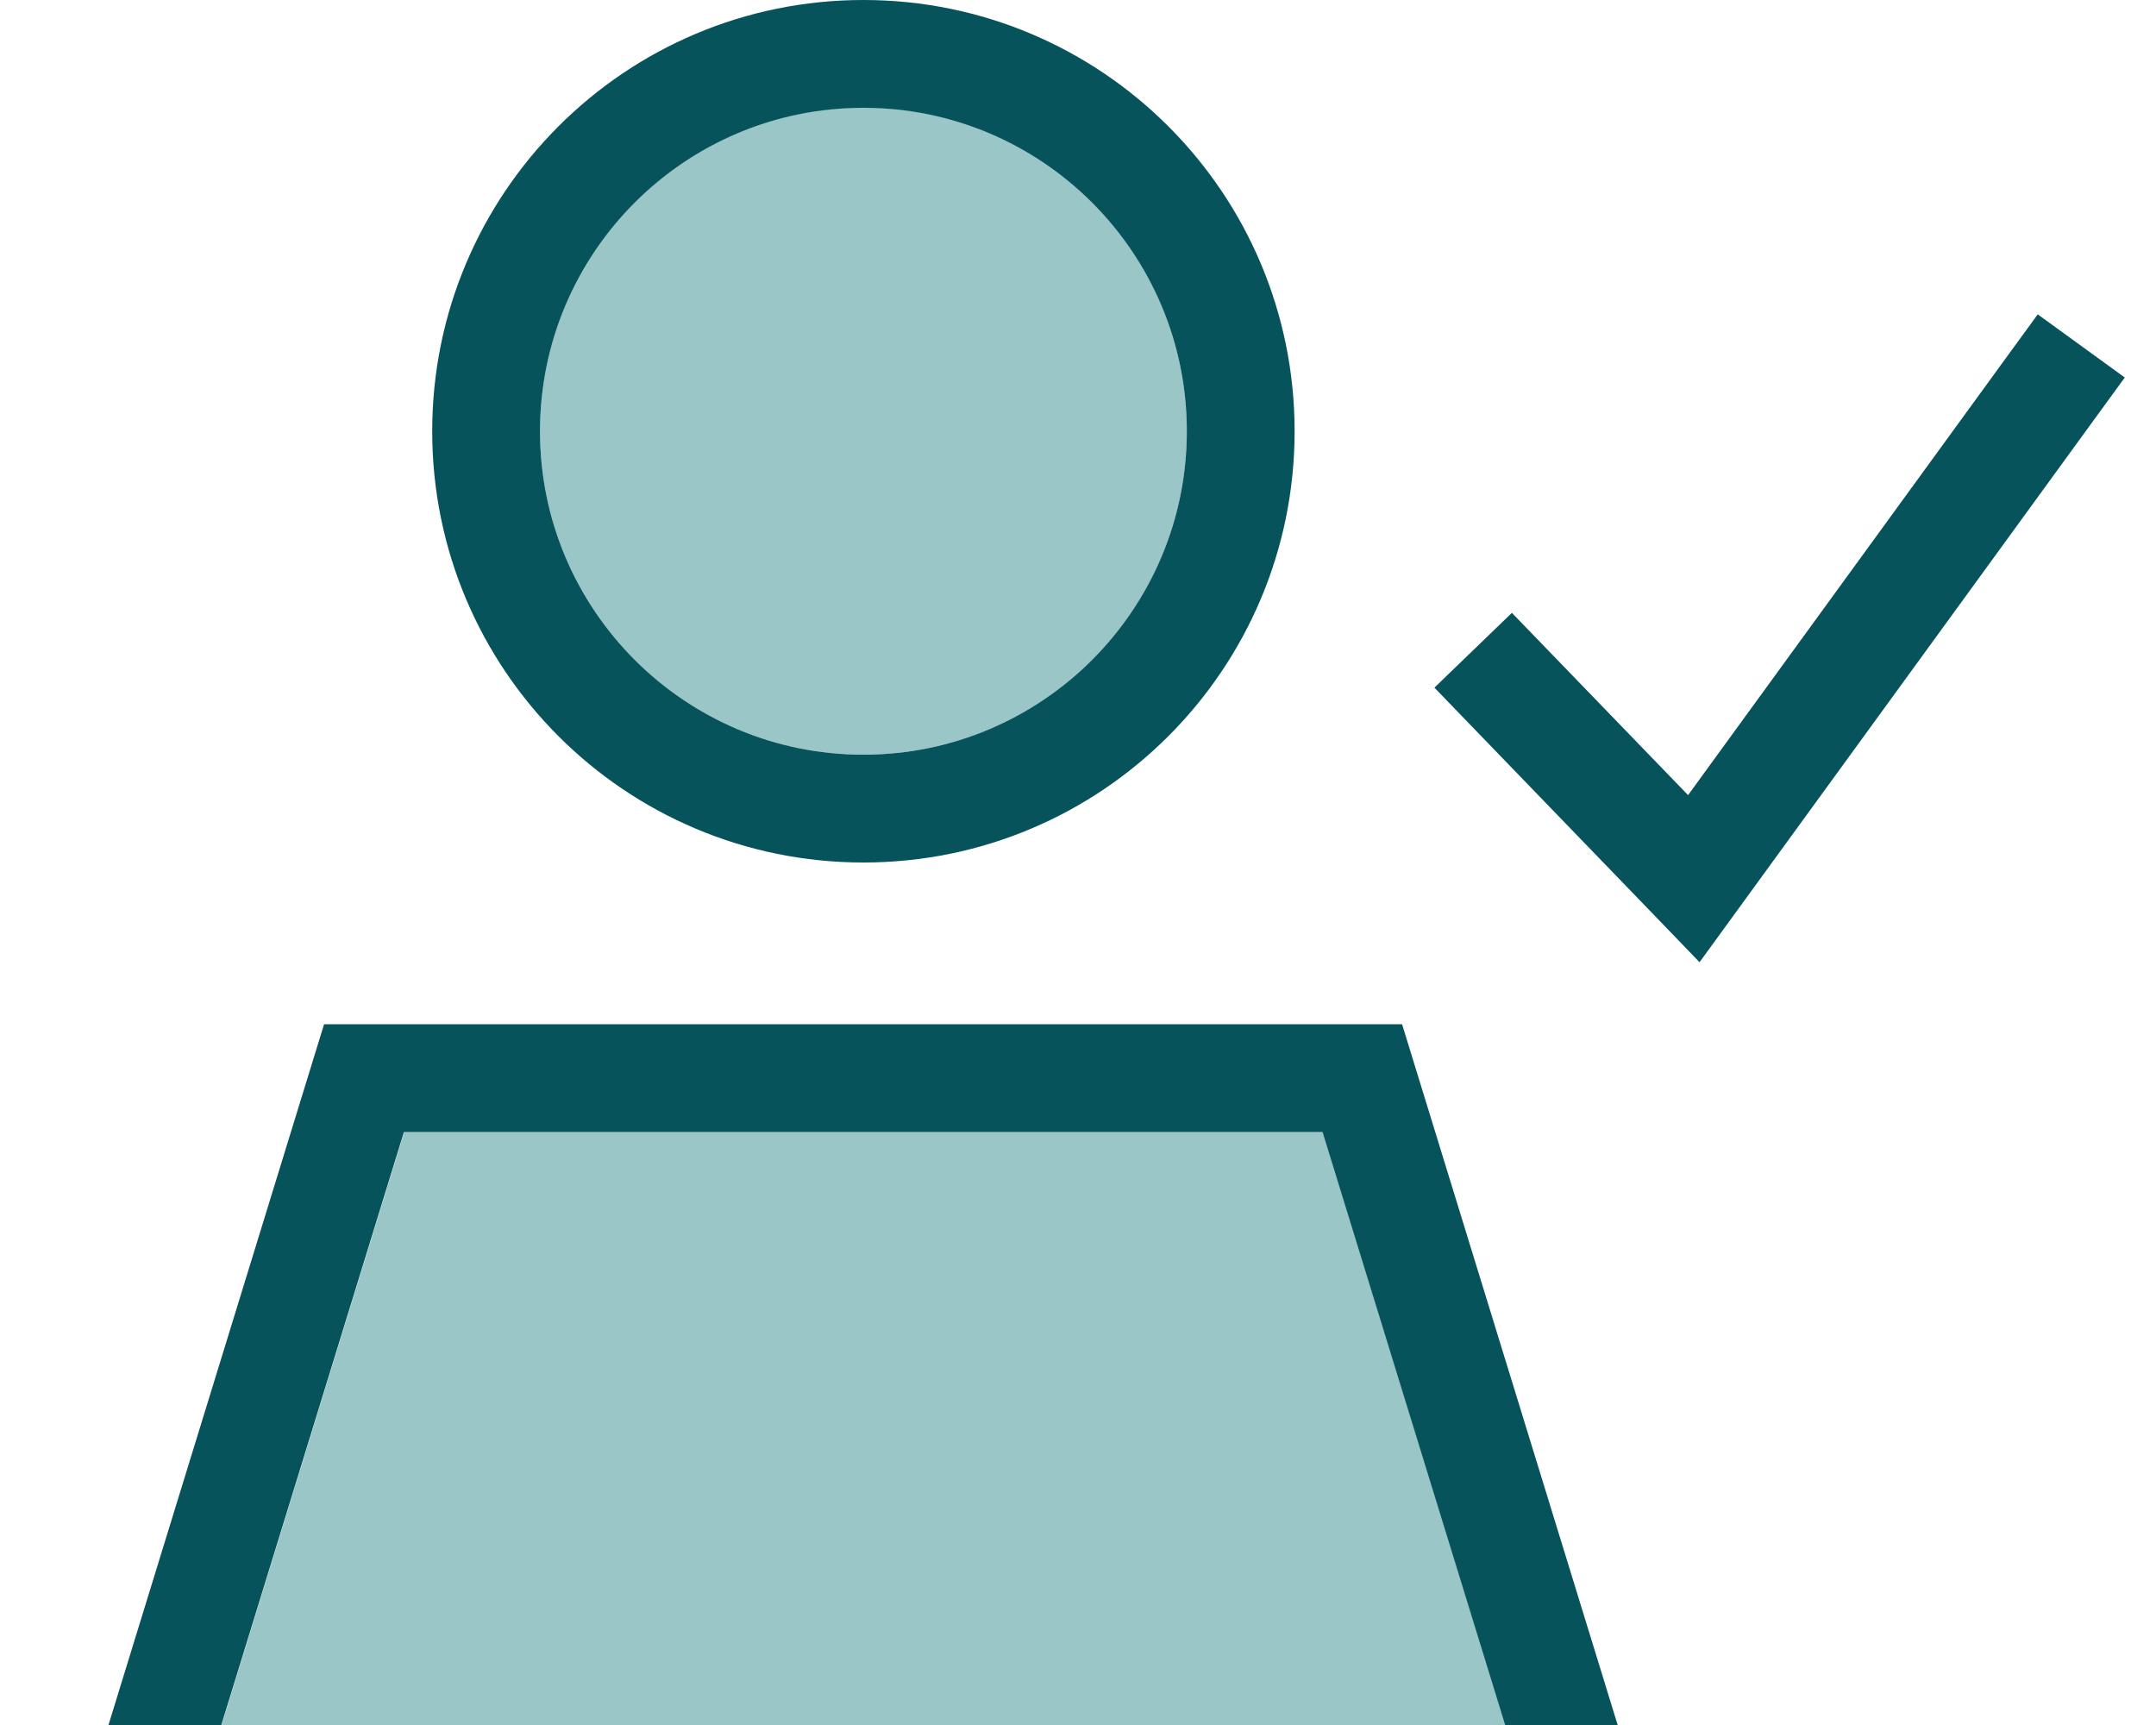
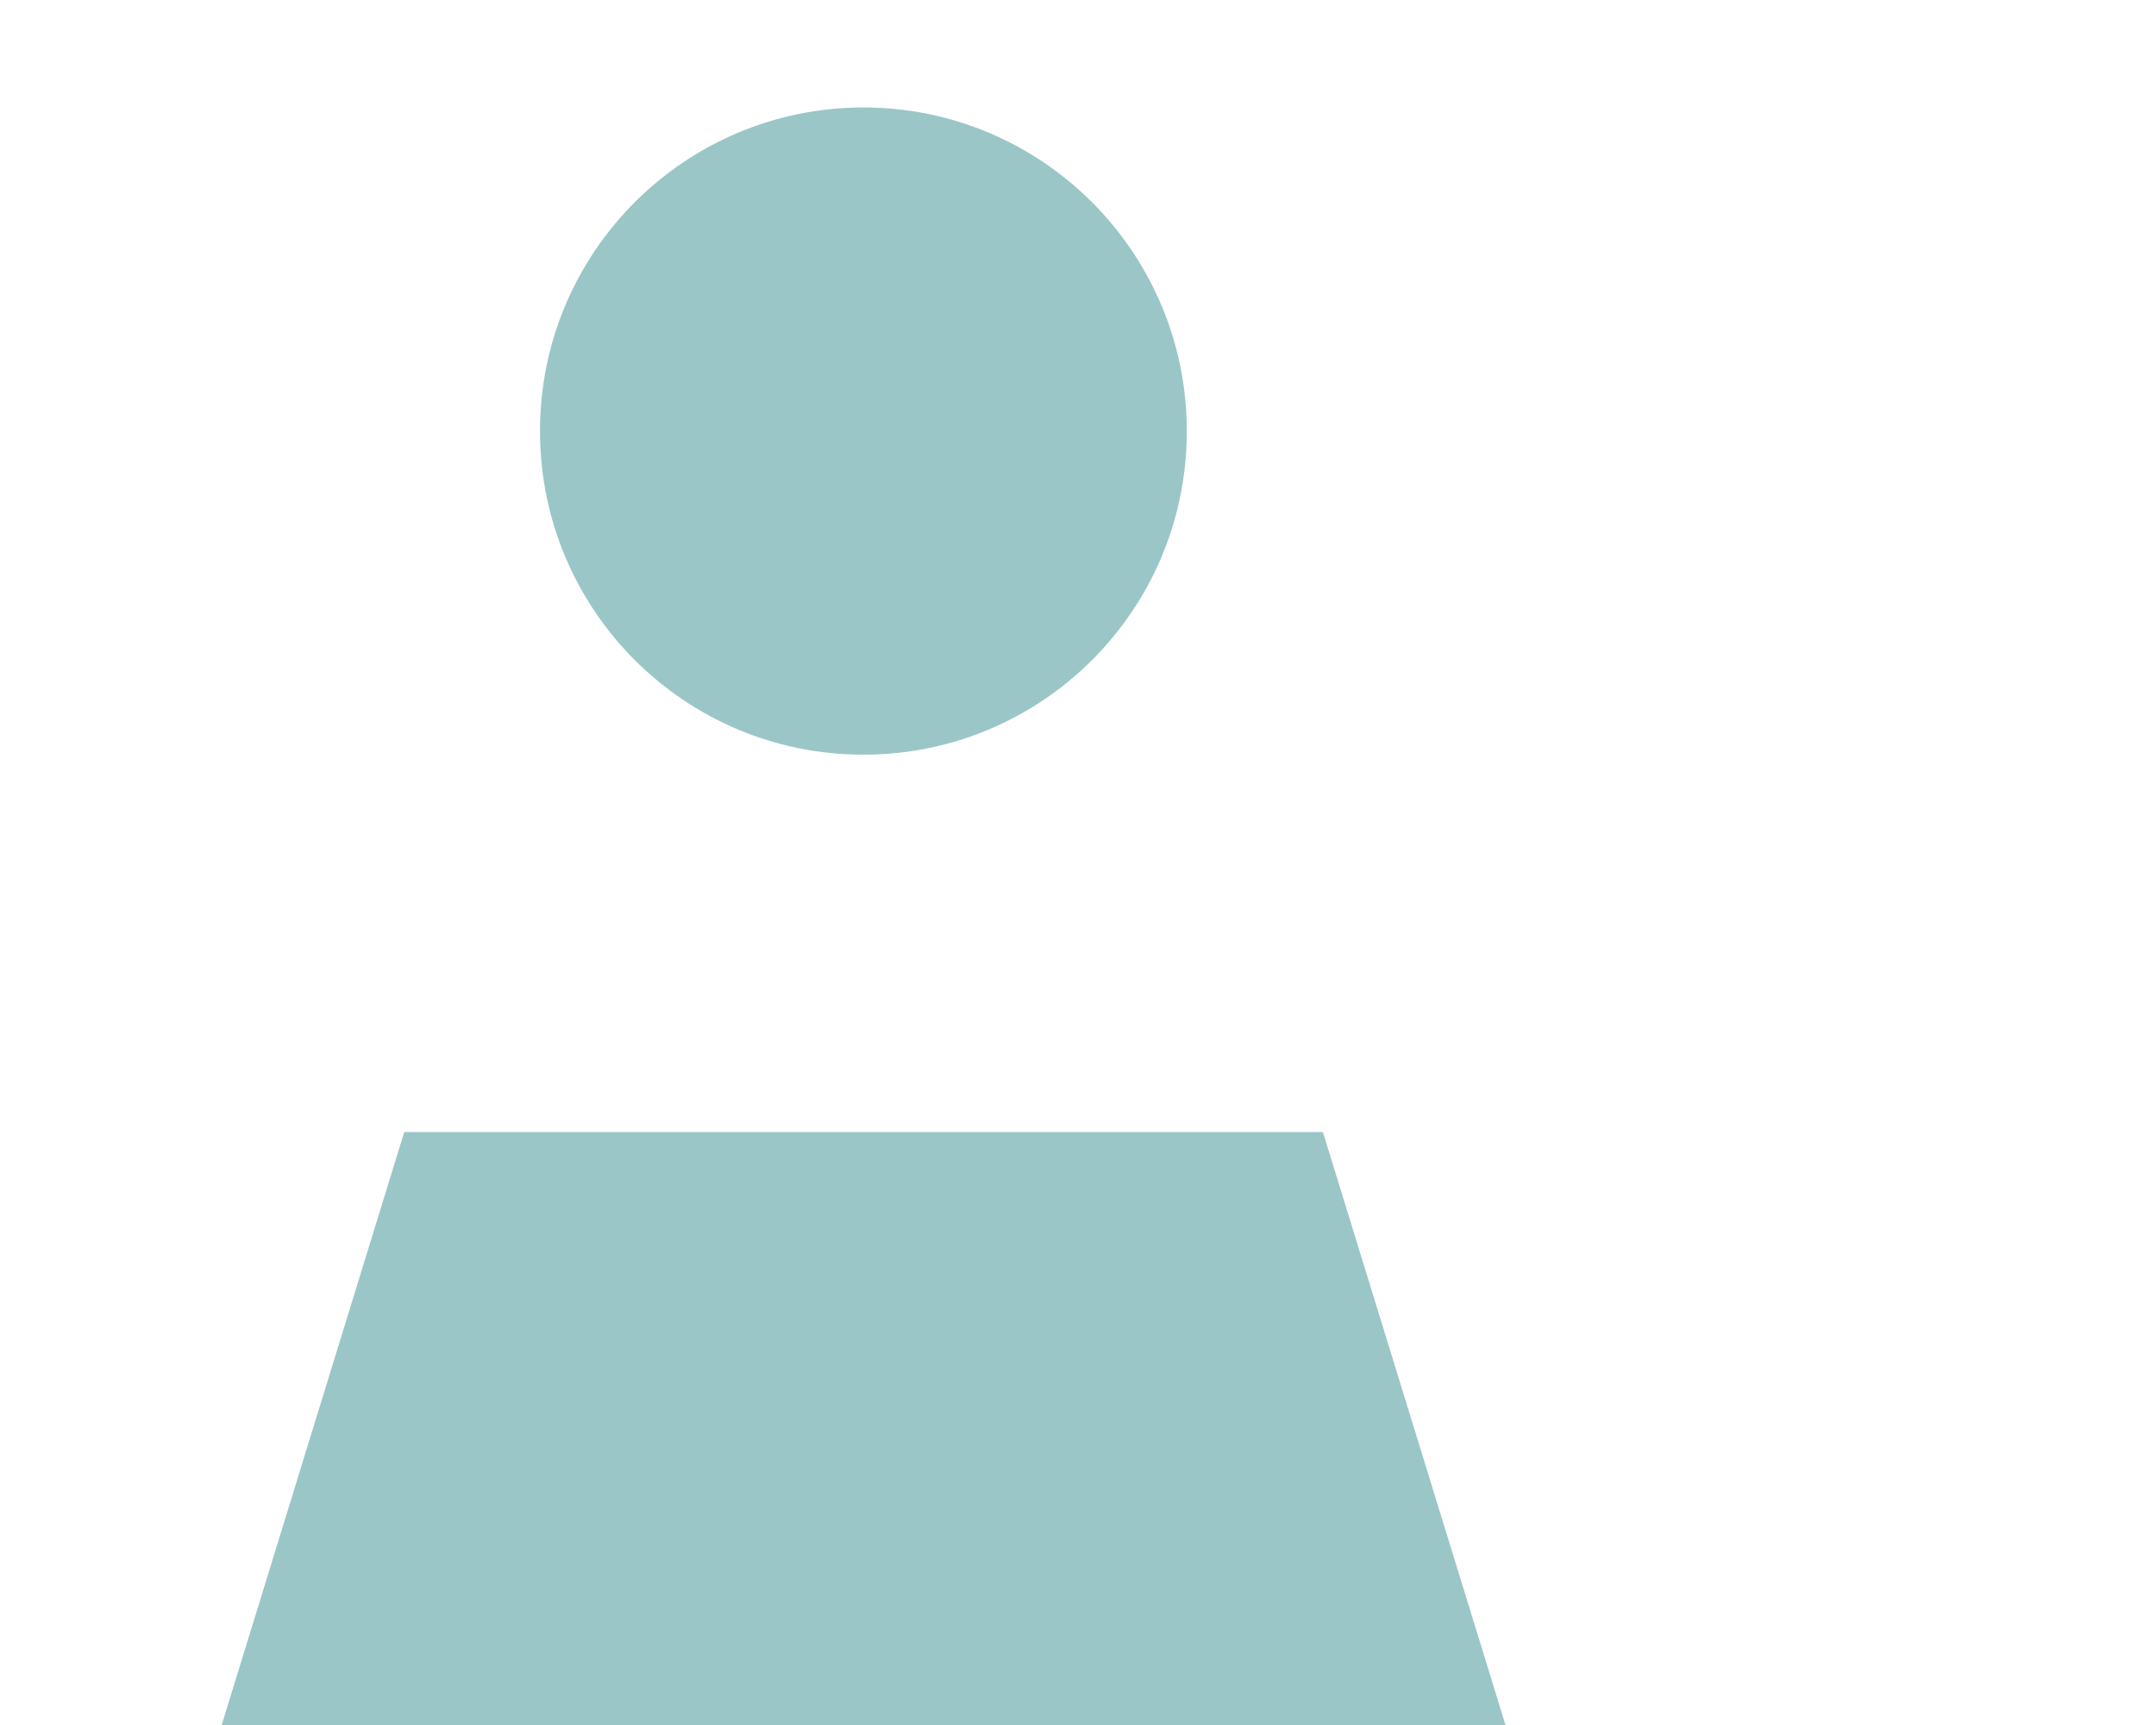
<svg xmlns="http://www.w3.org/2000/svg" id="Layer_1" version="1.1" viewBox="0 0 640 512">
  <defs>
    <style>
      .st0 {
        fill: #067273;
        isolation: isolate;
        opacity: .4;
      }

      .st1 {
        fill: #06535b;
      }
    </style>
  </defs>
  <path class="st0" d="M65.8,512h381.1l-54.2-176H120l-54.2,176ZM160.3,128c0,53,42.9,96,96,96,53,0,96-42.9,96-96h0c0-53.1-43-96.1-96-96.1s-96,43-96,96h0Z" />
-   <path class="st1" d="M480.3,512h-33.5l-54.2-176H119.9l-54.2,176h-33.5l64-208h320l64,208h.1ZM630.7,112.1l-9.4,12.9-105.6,145.2-11.2,15.4-13.2-13.7-54.4-56.3-11.1-11.5,23-22.2c2.4,2.5,19.8,20.5,52.3,54.1l94.4-129.8,9.4-12.9,25.9,18.8h-.1ZM256.3,256c-70.7,0-128-57.3-128-128S185.6,0,256.3,0s128,57.3,128,128-57.3,128-128,128ZM256.3,32c-53,0-96,43-96,96s43,96,96,96,96-43,96-96-43-96-96-96Z" />
</svg>